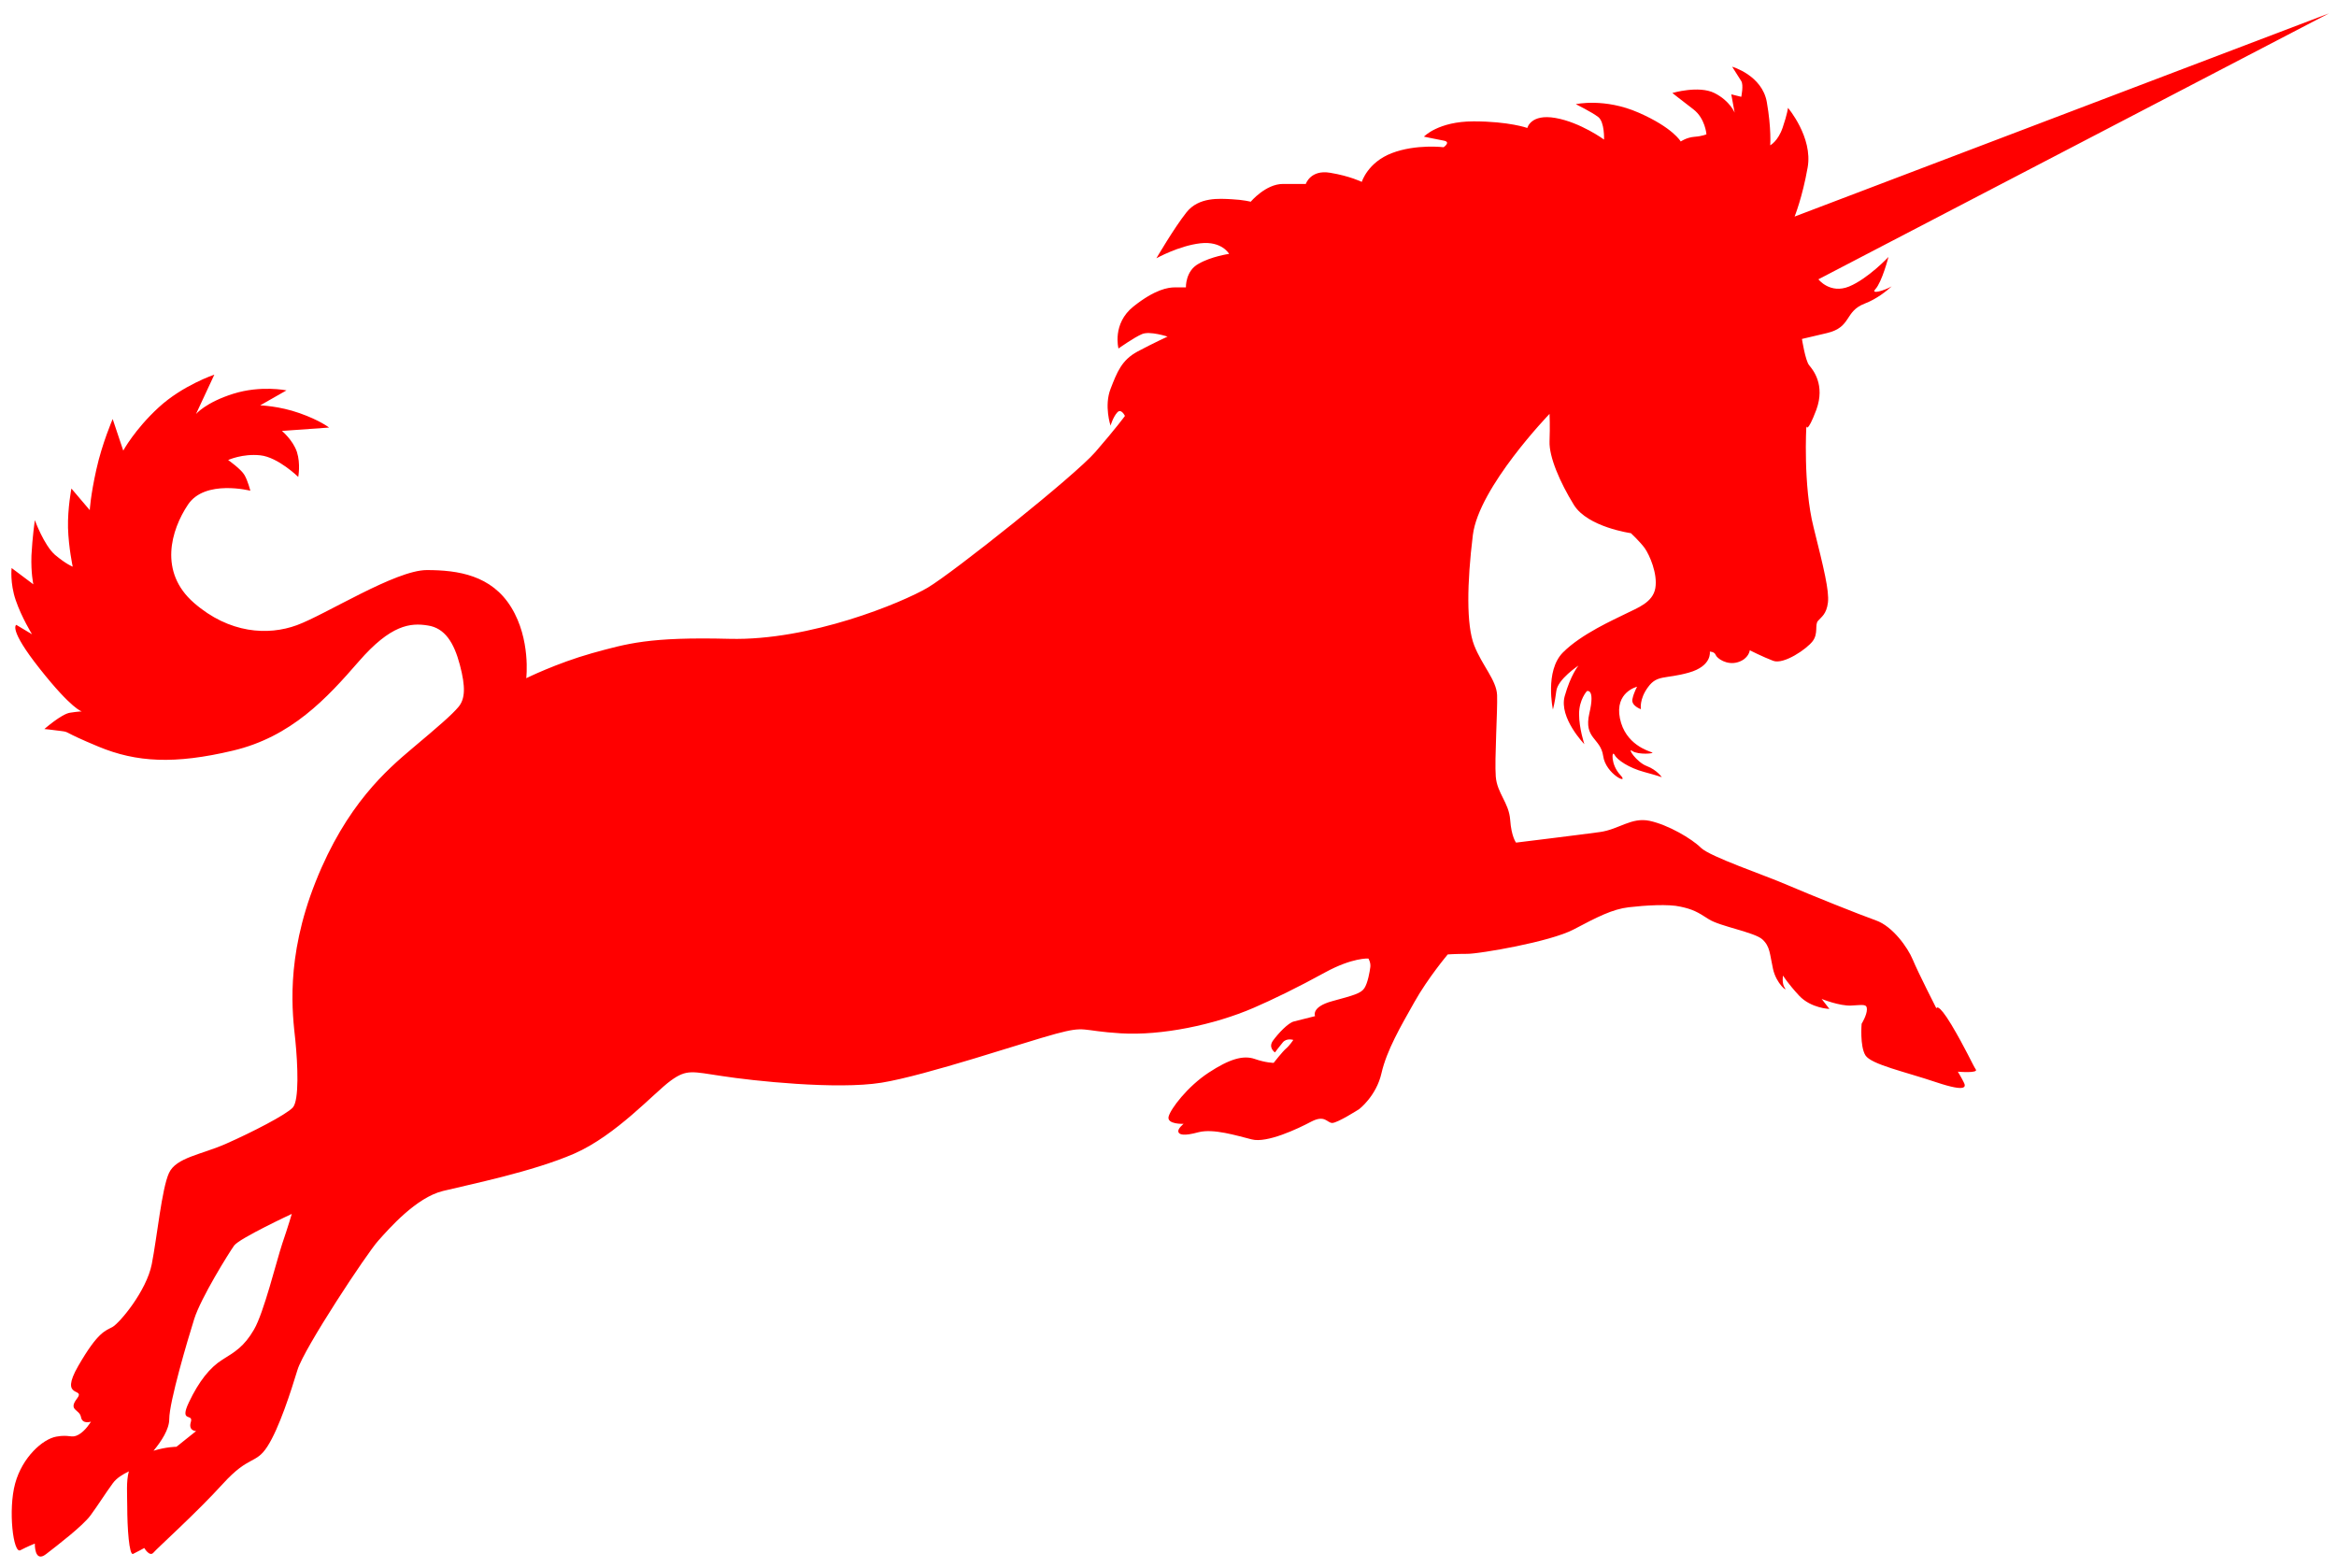
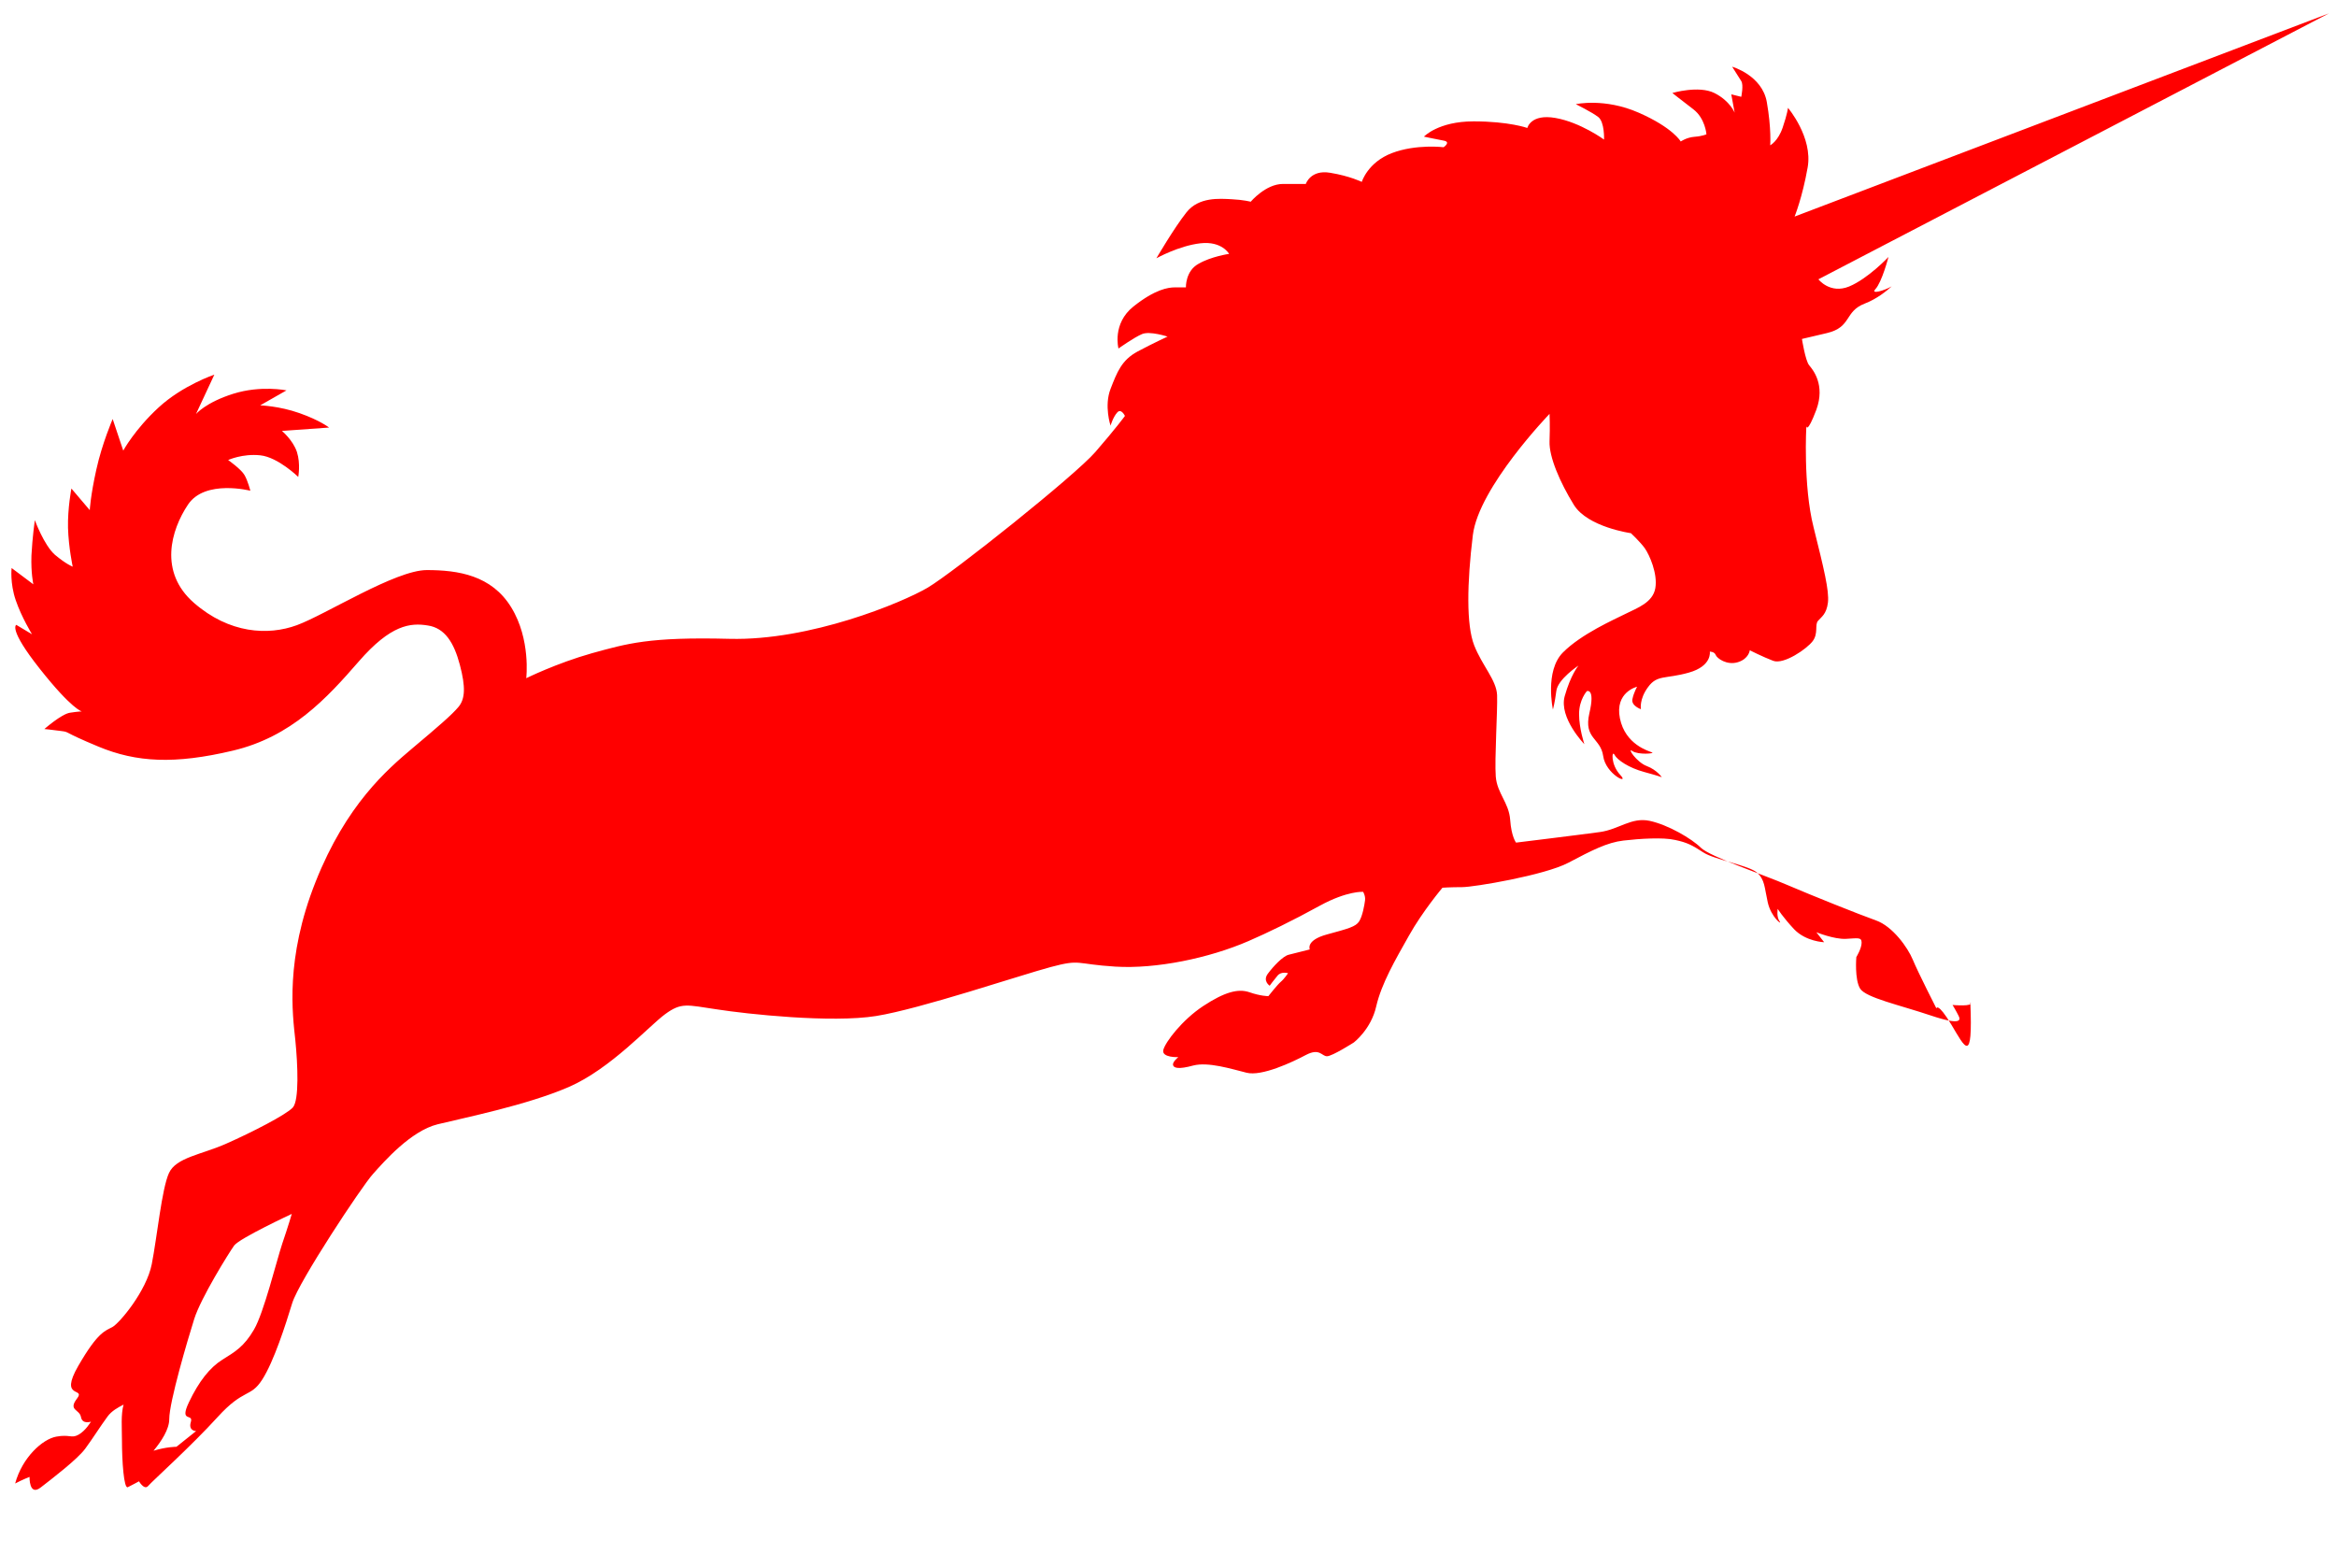
<svg xmlns="http://www.w3.org/2000/svg" version="1.1" data-id="Слой_2" x="0px" y="0px" viewBox="0 65 1590 1067" enable-background="new 0 65 1590 1067" xml:space="preserve">
-   <path fill="#FF0000" d="M1328.2,762.4c-9.4-15.6-10.2-11.1-10.2-11.1  s-12.5-24.5-16-33s-13.8-22.8-25-26.8c-11.3-4-44.7-17.4-60.3-24.1c-15.6-6.8-52.6-19.2-59-25.4c-6.2-6.2-22.3-15.6-34.8-18.3  c-12.5-2.7-20.9,5.8-33.9,7.6s-57.1,7.2-57.1,7.2s-3.2-4-4-15.6c-0.9-11.7-8.9-17.9-9.8-29.4c-0.9-11.7,1.3-45,0.9-55.4  c-0.4-10.2-10.2-20.1-15.6-33.9c-5.4-13.8-4.9-42.4-0.9-75c4-32.6,52.2-82.5,52.2-82.5s0.4,8.1,0,18.7s7.2,28.1,16.6,43.3  c9.4,15.1,38.8,19.2,38.8,19.2s6.2,5.8,9.4,10.2c3.2,4.5,8.9,17.4,7.2,27.2s-12.1,13.4-20.1,17.4s-30.3,13.8-42.8,26.4  c-12.5,12.6-6.8,38.8-6.8,38.8s1.3-4.5,2.3-12.5c0.9-8.1,15.1-17.4,15.1-17.4s-5.3,6.2-9.4,20.9c-4,14.7,13.4,32.6,13.4,32.6  s-3.6-10.7-3.6-20.5s5.3-15.6,5.3-15.6s5.8-2.3,1.7,15.1c-4,17.4,7.6,16.6,9.4,29c1.7,12.5,18.3,20.1,11.7,13  c-6.8-7.2-5.8-17.4-4-13.8c1.9,3.6,9.8,8.9,20.1,11.7c10.3,2.8,12.1,3.6,12.1,3.6s-3.2-4.9-10.2-7.6c-7-2.6-13.8-13-9.8-10.2  c4,2.7,15.6,1.7,13.4,0.9c-2.3-0.9-18.3-5.3-21.9-23.2c-3.6-17.9,11.7-21.5,11.7-21.5s-2.3,4-3.2,8.5s5.8,6.8,5.8,6.8  s-1.3-6.8,4.9-15.1c6.2-8.5,11.7-5.3,27.7-9.8s14.3-14.3,14.3-14.3s3.2,0,4,2.3c0.9,2.3,7.6,7.2,15.1,4.9s8.1-8.1,8.1-8.1  s8.9,4.5,16,7.2c7.2,2.6,22.8-8.1,26.8-13.4c4-5.3,1.3-11.1,3.6-13.8c2.3-2.7,5.8-4.5,6.8-12.5c0.9-8.1-2.7-22.8-9.8-51.3  c-7.2-28.5-4.9-68.8-4.9-68.8s0.4,5.8,6.8-11.1c6.2-17-2.3-27.2-4.9-30.3c-2.6-3.2-4.9-17.9-4.9-17.9s0,0,17-4  c17-4,11.7-14.7,25.8-20.1c8.3-3.2,14.7-8.5,18.3-11.7c-5,2.9-14.6,5.7-11.1,1.9c4.5-4.9,8.9-21.9,8.9-21.9s-13.8,14.7-26.8,20.1  c-13,5.3-20.9-4.9-20.9-4.9l347.5-181l-363.7,138.3c0,0,5.3-13,8.9-33.5s-13.4-40.5-13.4-40.5s-0.4,4-3.6,13.4  c-3.2,9.4-8.5,12.1-8.5,12.1s0.9-11.1-2.3-29.4c-3.2-18.3-23.6-24.1-23.6-24.1s4.5,7.2,6.2,9.8c1.7,2.6,0,10.7,0,10.7l-6.8-1.7  l2.3,12.5c0,0-3.2-8.1-13.8-13.4c-10.7-5.3-28.6,0-28.6,0s6.2,4.9,14.3,11.1c8.1,6.2,8.9,17,8.9,17s-2.7,1.3-8.1,1.7  c-5.4,0.4-9.4,3.2-9.4,3.2s-5.3-9.4-28.6-19.6c-23.2-10.2-42.8-5.8-42.8-5.8s10.7,5.3,15.2,8.7c4.5,3.4,4,15.4,4,15.4  s-16-11.7-33-14.7c-17-3-19.2,6.8-19.2,6.8s-12.5-4.5-36.6-4.5S969.2,158,969.2,158s8.1,1.7,13.4,2.7c5.3,0.9,0,4.5,0,4.5  s-18.7-2.3-35.2,4s-20.5,19.6-20.5,19.6s-8.1-4-21.5-6.2c-13.4-2.3-16.6,7.6-16.6,7.6s-4,0-15.6,0c-11.7,0-21.9,12.1-21.9,12.1  s-4.9-1.3-13-1.7s-22.3-1.7-30.7,8.9c-8.5,10.7-20.5,31.3-20.5,31.3s15.2-8.5,29.9-10.2s19.6,7.2,19.6,7.2s-12.1,1.7-20.9,6.8  c-8.9,4.9-8.5,16-8.5,16s-3.2,0-7.6,0c-4.4,0-13.4,1.3-28.1,13c-14.7,11.7-10.2,28.6-10.2,28.6s10.7-7.6,16-9.8  c5.3-2.3,17.4,1.7,17.4,1.7s-9.8,4.5-20.5,10.2c-10.7,5.8-13.8,13.8-18.3,25.4s0,25,0,25s1.7-5.8,4.5-8.9c2.7-3.2,5.3,2.3,5.3,2.3  s-6.2,8.5-20.1,24.5c-13.8,16-96.9,82.2-114.2,92.4c-17.4,10.2-79.9,36.2-134.8,34.8s-69.6,3.2-93.7,9.8c-24.1,6.8-44.7,17-44.7,17  s3.2-26.4-10.2-48.2c-13.4-21.9-36.2-25.4-57.5-25.4s-68.8,30.3-88.4,37.5c-19.6,7.2-46,5.8-70.1-15.2s-15.6-49.6-4-66.9  s42.4-9.4,42.4-9.4s-1.7-6.8-4-10.7c-2.3-4-11.1-10.2-11.1-10.2s9.8-4.5,21.9-3.2c12.1,1.3,25.8,14.7,25.8,14.7s1.7-8.9-0.9-17  c-2.7-8.1-10.2-14.3-10.2-14.3l32.1-2.3c0,0-6.2-4.9-20.1-9.8c-13.8-4.9-26.8-5.3-26.8-5.3l17.9-10.2c0,0-17.4-3.6-36.2,2.3  s-25.4,13.8-25.4,13.8l12.5-26.8c0,0-21.5,7.2-37.9,22.3s-24.1,29.4-24.1,29.4l-7.2-21.5c0,0-7.2,16.6-11.1,34.3  c-4,17.9-4.5,27.7-4.5,27.7l-12.5-14.7c0,0-2.6,13.4-2.3,26.8c0.4,13.4,3.2,26.4,3.2,26.4s-4.5-1.7-12.1-8.1  C29.9,436,23.7,419,23.7,419s-1.7,12.1-2.3,24.1c-0.4,12.1,1.3,19.6,1.3,19.6L7.9,451.6c0,0-1.2,10.2,2.8,21.9  c4,11.7,11.1,23.2,11.1,23.2l-10.7-6.4c0,0-5.8,2.4,16,29.9c21.9,27.7,28.6,29,28.6,29s-2.3,0-8.1,0.9c-5.8,0.9-17.4,11.1-17.4,11.1  s4.5,0.4,11.1,1.3c6.8,0.9,0,0,25.8,10.7c25.8,10.7,51.8,12.1,91.4,2.7c39.8-9.4,63.9-35.6,85.7-60.7s35.2-26.4,46.9-24.5  c11.7,1.7,17.9,11.7,21.9,26.8c4,15.1,3.6,23.2-0.9,28.6c-4.5,5.4-13.8,13.4-31.3,28.1c-17.4,14.7-45.1,38.4-66,91  c-20.9,52.6-15.6,90.6-13.8,107.6c1.7,17,2.7,41.1-1.7,46c-4.5,4.9-28.1,17-45.1,24.5c-17,7.6-34.3,9.4-39.2,20.1  c-4.9,10.7-8.1,43.7-11.7,62c-3.6,18.3-21.9,40.1-26.8,42.8c-4.9,2.7-9.8,3.2-23.2,26.4s5.3,14.3-0.9,22.3  c-6.2,8.1,1.7,7.2,2.7,12.5c0.9,5.3,6.8,3.2,6.8,3.2s-3.6,6.2-8.5,8.9s-5.8-0.4-15.1,1.3c-9.3,1.7-23.1,14-28,31.9  c-4.9,17.9-1.3,48.2,3.6,45.4c4.9-2.6,9.8-4.5,9.8-4.5s-0.4,13.4,7.6,7.2s25-19.2,30.3-26.4s10.2-15.1,15.2-21.9  c2.8-3.8,7-6.1,10.9-8.1c-1.9,6.9-1.1,15.6-1.1,24.1c0,14.3,1.3,33.5,4,32.1c2.7-1.3,7.6-4,7.6-4s3.6,6.2,6.2,3.2  c2.7-3.2,29.4-27.2,47.3-46.9s22.3-13,30.3-25.4s16-37.5,20.5-52.2c4.5-14.7,47.3-79.4,54.9-87.8c7.6-8.5,25.8-29.4,44.1-33.9  c18.3-4.5,60.7-13,89.3-25.4c28.6-12.5,54.5-41.5,65.6-49.6c11.1-8.1,14.7-6.2,35.2-3.2c20.5,3.2,78,9.4,108.4,4.5  c30.3-4.9,97.8-27.7,118.7-33.3c20.9-5.6,16.6-2,44.1-0.3c27.6,1.7,63.6-5.7,90.6-17.4c12.5-5.4,29.9-13.8,48.6-24.1  c18.7-10.2,29.4-9.4,29.4-9.4s1.7,2.7,1.3,5.8c-0.4,3.2-1.7,10.7-4,14.3c-2.3,3.6-7.2,4.9-21.9,8.9c-14.7,4-11.7,10.2-11.7,10.2  s-10.2,2.6-14.3,3.6c-4,0.9-10.7,8.1-14.3,13c-3.6,4.9,1.3,8.1,1.3,8.1s2.6-3.6,5.3-6.8c2.6-3.2,7.2-1.7,7.2-1.7s-2.7,4-4.9,5.8  c-2.3,1.9-8.5,9.8-8.5,9.8s-5.3,0-13-2.7c-7.7-2.6-17,0-31.3,9.4s-25.8,24.5-27.2,29.9c-1.3,5.4,10.2,4.9,10.2,4.9s-4,3.2-3.6,5.3  c0.4,2.1,3.6,3.2,13.8,0.4c10.2-2.6,25.8,2.3,36.2,4.9c10.3,2.7,31.3-7.2,40.5-12.1c9.4-4.9,10.7,0.9,14.3,0.9s18.3-9.4,18.3-9.4  s11.7-8.9,15.2-24.5c3.6-15.6,13-31.7,22.3-48.2c9.3-16.6,22.8-32.6,22.8-32.6s5.3-0.4,13.4-0.4s56.2-8.1,72.3-16.6  s26.4-13.8,37.5-15.1c11.1-1.3,27.2-2.3,35.2-0.4c8.1,1.7,11.7,3.6,19.2,8.5s31.3,8.9,36.6,13.8c5.3,4.9,4.9,9.8,7.2,20.1  c2.3,10.3,10.2,16,8.1,13c-2.3-3.2-1.3-8.5-1.3-8.5s3.2,5.3,11.1,13.8c8.1,8.5,20.5,8.9,20.5,8.9l-5.3-6.8c0,0,12.1,4.9,20.1,4.5  c8.1-0.4,10.7-1.3,10.7,2.6c0,4-3.6,9.8-3.6,9.8s-1.3,15.2,2.6,21.5c4,6.2,26.8,11.1,48.2,18.3c21.5,7.2,20.1,2.7,18.7,0  c-1.3-2.7-4-7.2-4-7.2s14.7,1.3,12.1-1.7C1342.9,790.1,1337.6,778.1,1328.2,762.4z M192.1,911.5c-4,12.1-12.5,46.9-19.2,58.4  c-6.8,11.7-13,15.2-21.5,20.5s-16,14.7-22.8,29c-6.8,14.3,3.2,7.2,1.3,13.4s3.6,6.2,3.6,6.2l-13.4,10.7c0,0-6.9,0-15.6,2.7  c5.3-6.4,10.7-14.6,10.7-21.5c0-11.7,12.5-53.9,17-68.2c4.5-14.3,23.6-45,27.2-50c3.6-4.9,39.2-21.5,39.2-21.5  S196.2,899.5,192.1,911.5z" />
+   <path fill="#FF0000" d="M1328.2,762.4c-9.4-15.6-10.2-11.1-10.2-11.1  s-12.5-24.5-16-33s-13.8-22.8-25-26.8c-11.3-4-44.7-17.4-60.3-24.1c-15.6-6.8-52.6-19.2-59-25.4c-6.2-6.2-22.3-15.6-34.8-18.3  c-12.5-2.7-20.9,5.8-33.9,7.6s-57.1,7.2-57.1,7.2s-3.2-4-4-15.6c-0.9-11.7-8.9-17.9-9.8-29.4c-0.9-11.7,1.3-45,0.9-55.4  c-0.4-10.2-10.2-20.1-15.6-33.9c-5.4-13.8-4.9-42.4-0.9-75c4-32.6,52.2-82.5,52.2-82.5s0.4,8.1,0,18.7s7.2,28.1,16.6,43.3  c9.4,15.1,38.8,19.2,38.8,19.2s6.2,5.8,9.4,10.2c3.2,4.5,8.9,17.4,7.2,27.2s-12.1,13.4-20.1,17.4s-30.3,13.8-42.8,26.4  c-12.5,12.6-6.8,38.8-6.8,38.8s1.3-4.5,2.3-12.5c0.9-8.1,15.1-17.4,15.1-17.4s-5.3,6.2-9.4,20.9c-4,14.7,13.4,32.6,13.4,32.6  s-3.6-10.7-3.6-20.5s5.3-15.6,5.3-15.6s5.8-2.3,1.7,15.1c-4,17.4,7.6,16.6,9.4,29c1.7,12.5,18.3,20.1,11.7,13  c-6.8-7.2-5.8-17.4-4-13.8c1.9,3.6,9.8,8.9,20.1,11.7c10.3,2.8,12.1,3.6,12.1,3.6s-3.2-4.9-10.2-7.6c-7-2.6-13.8-13-9.8-10.2  c4,2.7,15.6,1.7,13.4,0.9c-2.3-0.9-18.3-5.3-21.9-23.2c-3.6-17.9,11.7-21.5,11.7-21.5s-2.3,4-3.2,8.5s5.8,6.8,5.8,6.8  s-1.3-6.8,4.9-15.1c6.2-8.5,11.7-5.3,27.7-9.8s14.3-14.3,14.3-14.3s3.2,0,4,2.3c0.9,2.3,7.6,7.2,15.1,4.9s8.1-8.1,8.1-8.1  s8.9,4.5,16,7.2c7.2,2.6,22.8-8.1,26.8-13.4c4-5.3,1.3-11.1,3.6-13.8c2.3-2.7,5.8-4.5,6.8-12.5c0.9-8.1-2.7-22.8-9.8-51.3  c-7.2-28.5-4.9-68.8-4.9-68.8s0.4,5.8,6.8-11.1c6.2-17-2.3-27.2-4.9-30.3c-2.6-3.2-4.9-17.9-4.9-17.9s0,0,17-4  c17-4,11.7-14.7,25.8-20.1c8.3-3.2,14.7-8.5,18.3-11.7c-5,2.9-14.6,5.7-11.1,1.9c4.5-4.9,8.9-21.9,8.9-21.9s-13.8,14.7-26.8,20.1  c-13,5.3-20.9-4.9-20.9-4.9l347.5-181l-363.7,138.3c0,0,5.3-13,8.9-33.5s-13.4-40.5-13.4-40.5s-0.4,4-3.6,13.4  c-3.2,9.4-8.5,12.1-8.5,12.1s0.9-11.1-2.3-29.4c-3.2-18.3-23.6-24.1-23.6-24.1s4.5,7.2,6.2,9.8c1.7,2.6,0,10.7,0,10.7l-6.8-1.7  l2.3,12.5c0,0-3.2-8.1-13.8-13.4c-10.7-5.3-28.6,0-28.6,0s6.2,4.9,14.3,11.1c8.1,6.2,8.9,17,8.9,17s-2.7,1.3-8.1,1.7  c-5.4,0.4-9.4,3.2-9.4,3.2s-5.3-9.4-28.6-19.6c-23.2-10.2-42.8-5.8-42.8-5.8s10.7,5.3,15.2,8.7c4.5,3.4,4,15.4,4,15.4  s-16-11.7-33-14.7c-17-3-19.2,6.8-19.2,6.8s-12.5-4.5-36.6-4.5S969.2,158,969.2,158s8.1,1.7,13.4,2.7c5.3,0.9,0,4.5,0,4.5  s-18.7-2.3-35.2,4s-20.5,19.6-20.5,19.6s-8.1-4-21.5-6.2c-13.4-2.3-16.6,7.6-16.6,7.6s-4,0-15.6,0c-11.7,0-21.9,12.1-21.9,12.1  s-4.9-1.3-13-1.7s-22.3-1.7-30.7,8.9c-8.5,10.7-20.5,31.3-20.5,31.3s15.2-8.5,29.9-10.2s19.6,7.2,19.6,7.2s-12.1,1.7-20.9,6.8  c-8.9,4.9-8.5,16-8.5,16s-3.2,0-7.6,0c-4.4,0-13.4,1.3-28.1,13c-14.7,11.7-10.2,28.6-10.2,28.6s10.7-7.6,16-9.8  c5.3-2.3,17.4,1.7,17.4,1.7s-9.8,4.5-20.5,10.2c-10.7,5.8-13.8,13.8-18.3,25.4s0,25,0,25s1.7-5.8,4.5-8.9c2.7-3.2,5.3,2.3,5.3,2.3  s-6.2,8.5-20.1,24.5c-13.8,16-96.9,82.2-114.2,92.4c-17.4,10.2-79.9,36.2-134.8,34.8s-69.6,3.2-93.7,9.8c-24.1,6.8-44.7,17-44.7,17  s3.2-26.4-10.2-48.2c-13.4-21.9-36.2-25.4-57.5-25.4s-68.8,30.3-88.4,37.5c-19.6,7.2-46,5.8-70.1-15.2s-15.6-49.6-4-66.9  s42.4-9.4,42.4-9.4s-1.7-6.8-4-10.7c-2.3-4-11.1-10.2-11.1-10.2s9.8-4.5,21.9-3.2c12.1,1.3,25.8,14.7,25.8,14.7s1.7-8.9-0.9-17  c-2.7-8.1-10.2-14.3-10.2-14.3l32.1-2.3c0,0-6.2-4.9-20.1-9.8c-13.8-4.9-26.8-5.3-26.8-5.3l17.9-10.2c0,0-17.4-3.6-36.2,2.3  s-25.4,13.8-25.4,13.8l12.5-26.8c0,0-21.5,7.2-37.9,22.3s-24.1,29.4-24.1,29.4l-7.2-21.5c0,0-7.2,16.6-11.1,34.3  c-4,17.9-4.5,27.7-4.5,27.7l-12.5-14.7c0,0-2.6,13.4-2.3,26.8c0.4,13.4,3.2,26.4,3.2,26.4s-4.5-1.7-12.1-8.1  C29.9,436,23.7,419,23.7,419s-1.7,12.1-2.3,24.1c-0.4,12.1,1.3,19.6,1.3,19.6L7.9,451.6c0,0-1.2,10.2,2.8,21.9  c4,11.7,11.1,23.2,11.1,23.2l-10.7-6.4c0,0-5.8,2.4,16,29.9c21.9,27.7,28.6,29,28.6,29s-2.3,0-8.1,0.9c-5.8,0.9-17.4,11.1-17.4,11.1  s4.5,0.4,11.1,1.3c6.8,0.9,0,0,25.8,10.7c25.8,10.7,51.8,12.1,91.4,2.7c39.8-9.4,63.9-35.6,85.7-60.7s35.2-26.4,46.9-24.5  c11.7,1.7,17.9,11.7,21.9,26.8c4,15.1,3.6,23.2-0.9,28.6c-4.5,5.4-13.8,13.4-31.3,28.1c-17.4,14.7-45.1,38.4-66,91  c-20.9,52.6-15.6,90.6-13.8,107.6c1.7,17,2.7,41.1-1.7,46c-4.5,4.9-28.1,17-45.1,24.5c-17,7.6-34.3,9.4-39.2,20.1  c-4.9,10.7-8.1,43.7-11.7,62c-3.6,18.3-21.9,40.1-26.8,42.8c-4.9,2.7-9.8,3.2-23.2,26.4s5.3,14.3-0.9,22.3  c-6.2,8.1,1.7,7.2,2.7,12.5c0.9,5.3,6.8,3.2,6.8,3.2s-3.6,6.2-8.5,8.9s-5.8-0.4-15.1,1.3c-9.3,1.7-23.1,14-28,31.9  c4.9-2.6,9.8-4.5,9.8-4.5s-0.4,13.4,7.6,7.2s25-19.2,30.3-26.4s10.2-15.1,15.2-21.9  c2.8-3.8,7-6.1,10.9-8.1c-1.9,6.9-1.1,15.6-1.1,24.1c0,14.3,1.3,33.5,4,32.1c2.7-1.3,7.6-4,7.6-4s3.6,6.2,6.2,3.2  c2.7-3.2,29.4-27.2,47.3-46.9s22.3-13,30.3-25.4s16-37.5,20.5-52.2c4.5-14.7,47.3-79.4,54.9-87.8c7.6-8.5,25.8-29.4,44.1-33.9  c18.3-4.5,60.7-13,89.3-25.4c28.6-12.5,54.5-41.5,65.6-49.6c11.1-8.1,14.7-6.2,35.2-3.2c20.5,3.2,78,9.4,108.4,4.5  c30.3-4.9,97.8-27.7,118.7-33.3c20.9-5.6,16.6-2,44.1-0.3c27.6,1.7,63.6-5.7,90.6-17.4c12.5-5.4,29.9-13.8,48.6-24.1  c18.7-10.2,29.4-9.4,29.4-9.4s1.7,2.7,1.3,5.8c-0.4,3.2-1.7,10.7-4,14.3c-2.3,3.6-7.2,4.9-21.9,8.9c-14.7,4-11.7,10.2-11.7,10.2  s-10.2,2.6-14.3,3.6c-4,0.9-10.7,8.1-14.3,13c-3.6,4.9,1.3,8.1,1.3,8.1s2.6-3.6,5.3-6.8c2.6-3.2,7.2-1.7,7.2-1.7s-2.7,4-4.9,5.8  c-2.3,1.9-8.5,9.8-8.5,9.8s-5.3,0-13-2.7c-7.7-2.6-17,0-31.3,9.4s-25.8,24.5-27.2,29.9c-1.3,5.4,10.2,4.9,10.2,4.9s-4,3.2-3.6,5.3  c0.4,2.1,3.6,3.2,13.8,0.4c10.2-2.6,25.8,2.3,36.2,4.9c10.3,2.7,31.3-7.2,40.5-12.1c9.4-4.9,10.7,0.9,14.3,0.9s18.3-9.4,18.3-9.4  s11.7-8.9,15.2-24.5c3.6-15.6,13-31.7,22.3-48.2c9.3-16.6,22.8-32.6,22.8-32.6s5.3-0.4,13.4-0.4s56.2-8.1,72.3-16.6  s26.4-13.8,37.5-15.1c11.1-1.3,27.2-2.3,35.2-0.4c8.1,1.7,11.7,3.6,19.2,8.5s31.3,8.9,36.6,13.8c5.3,4.9,4.9,9.8,7.2,20.1  c2.3,10.3,10.2,16,8.1,13c-2.3-3.2-1.3-8.5-1.3-8.5s3.2,5.3,11.1,13.8c8.1,8.5,20.5,8.9,20.5,8.9l-5.3-6.8c0,0,12.1,4.9,20.1,4.5  c8.1-0.4,10.7-1.3,10.7,2.6c0,4-3.6,9.8-3.6,9.8s-1.3,15.2,2.6,21.5c4,6.2,26.8,11.1,48.2,18.3c21.5,7.2,20.1,2.7,18.7,0  c-1.3-2.7-4-7.2-4-7.2s14.7,1.3,12.1-1.7C1342.9,790.1,1337.6,778.1,1328.2,762.4z M192.1,911.5c-4,12.1-12.5,46.9-19.2,58.4  c-6.8,11.7-13,15.2-21.5,20.5s-16,14.7-22.8,29c-6.8,14.3,3.2,7.2,1.3,13.4s3.6,6.2,3.6,6.2l-13.4,10.7c0,0-6.9,0-15.6,2.7  c5.3-6.4,10.7-14.6,10.7-21.5c0-11.7,12.5-53.9,17-68.2c4.5-14.3,23.6-45,27.2-50c3.6-4.9,39.2-21.5,39.2-21.5  S196.2,899.5,192.1,911.5z" />
</svg>